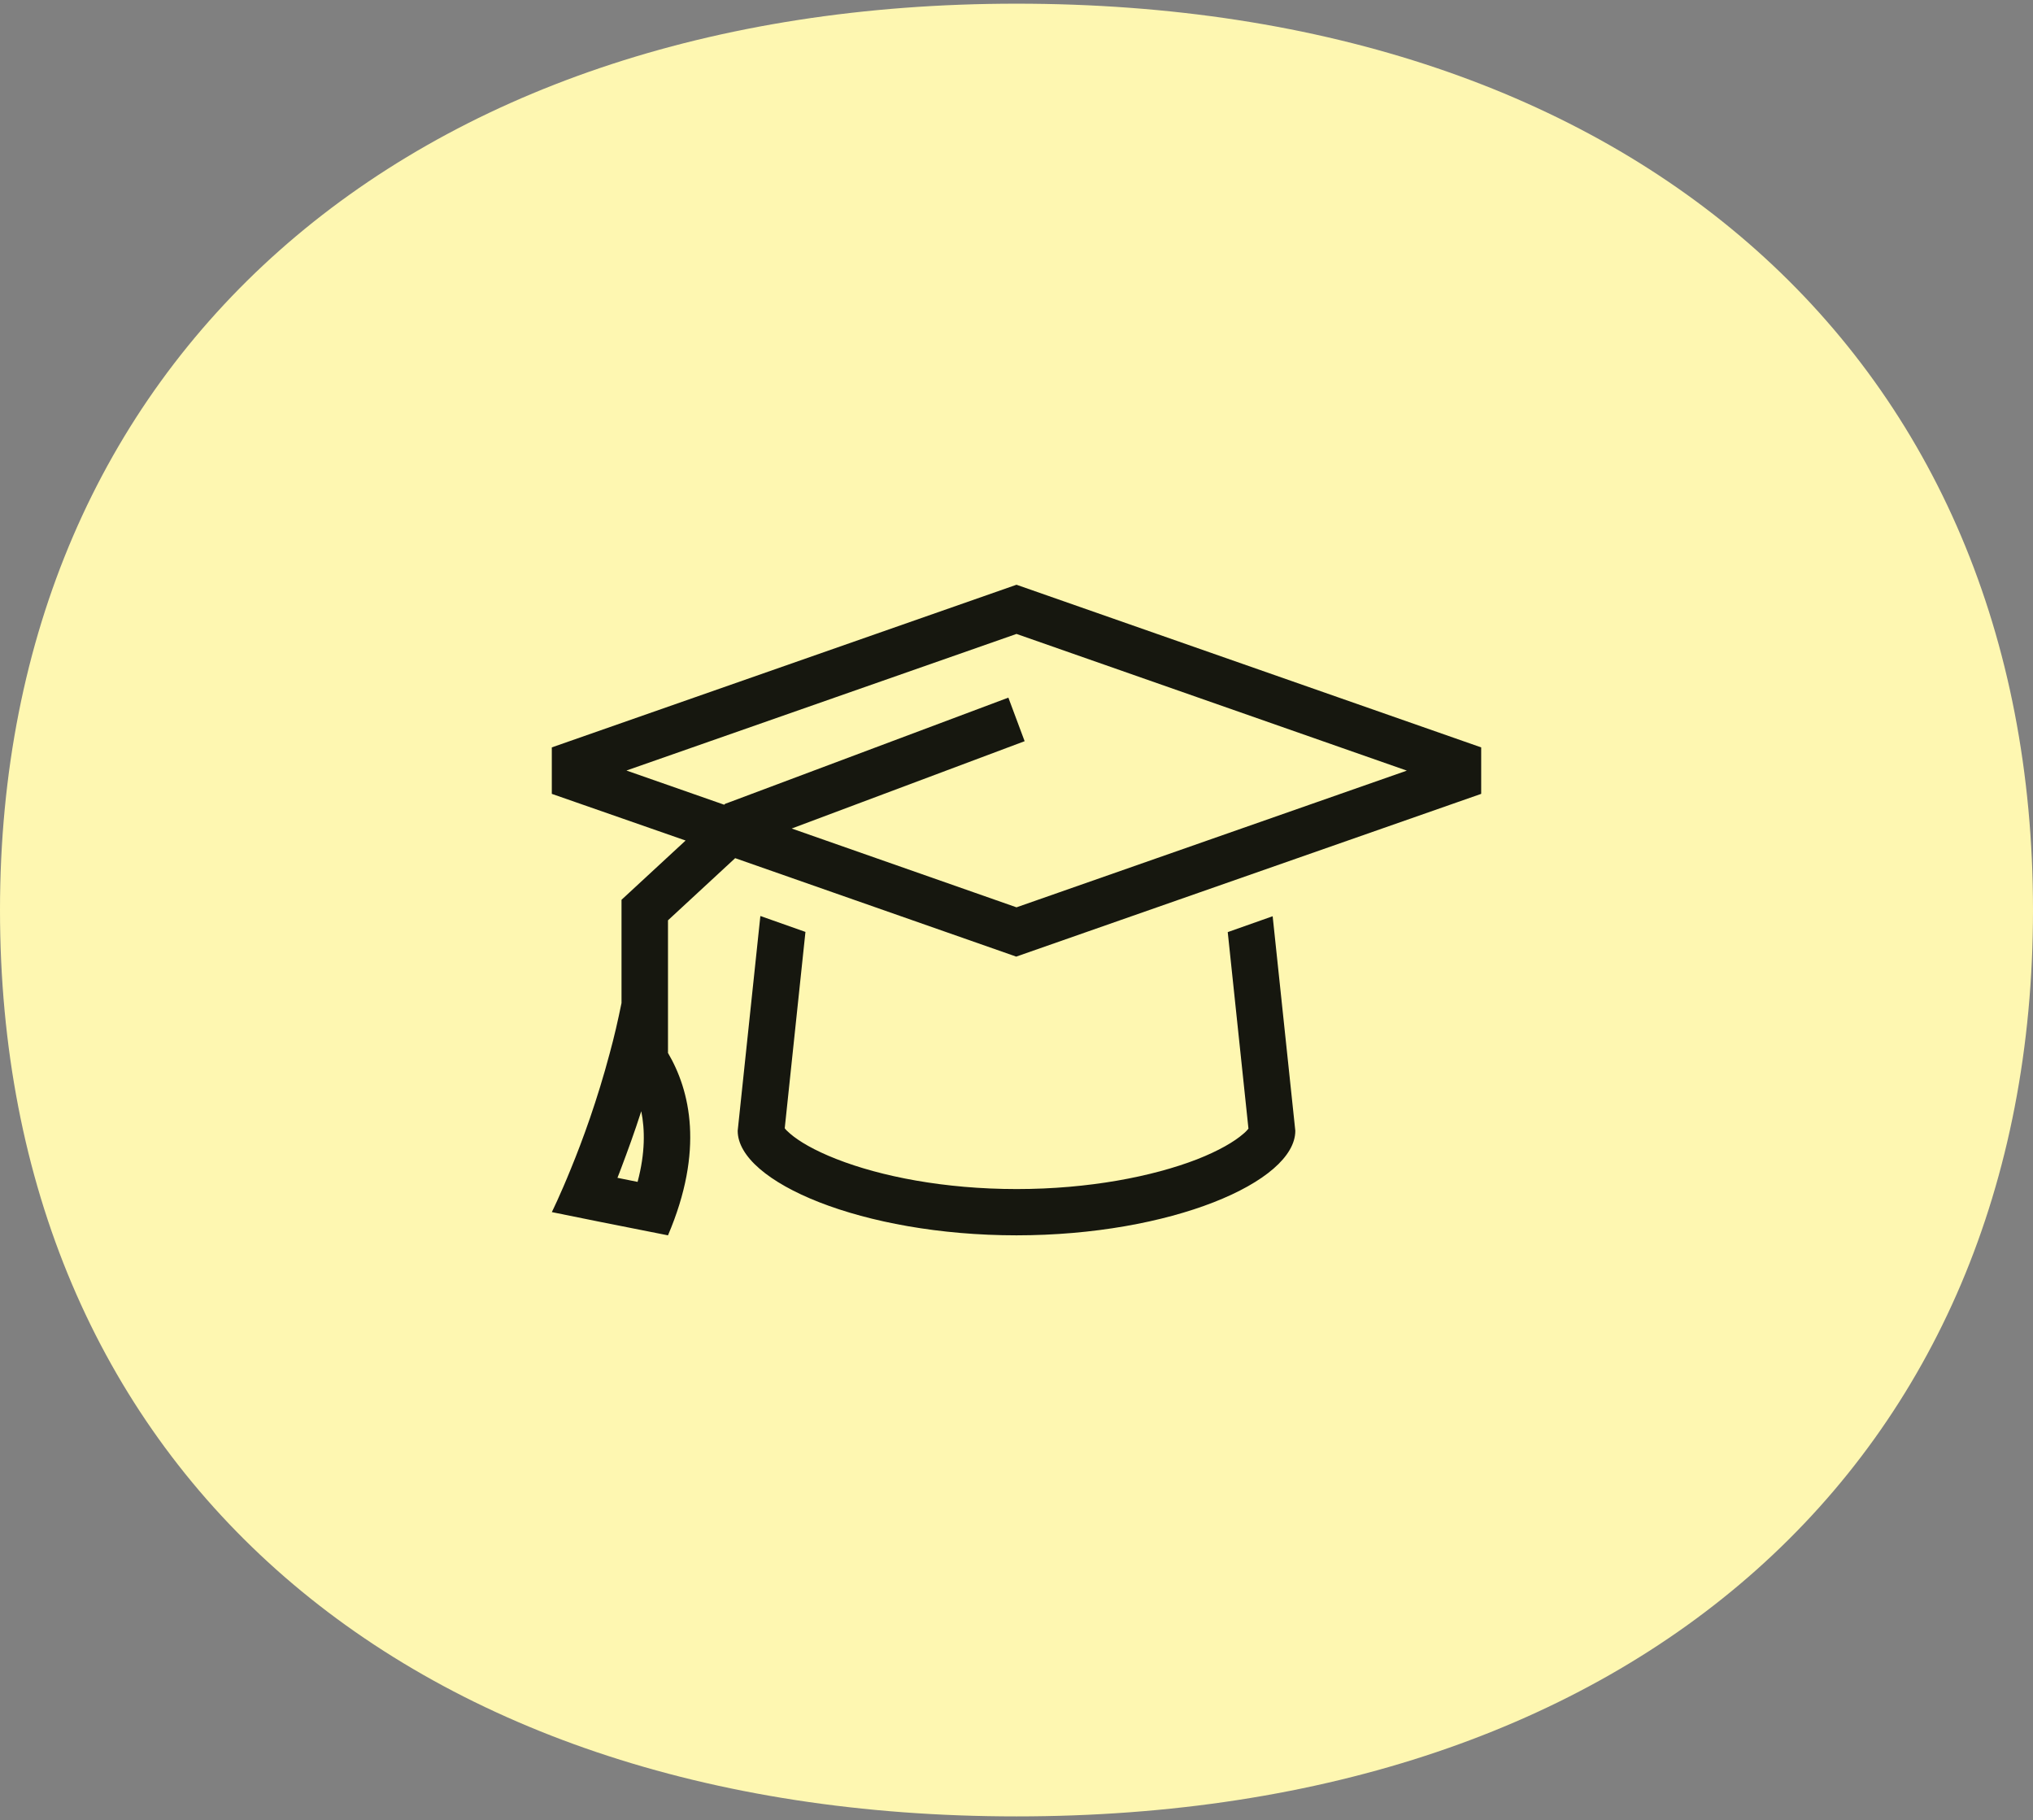
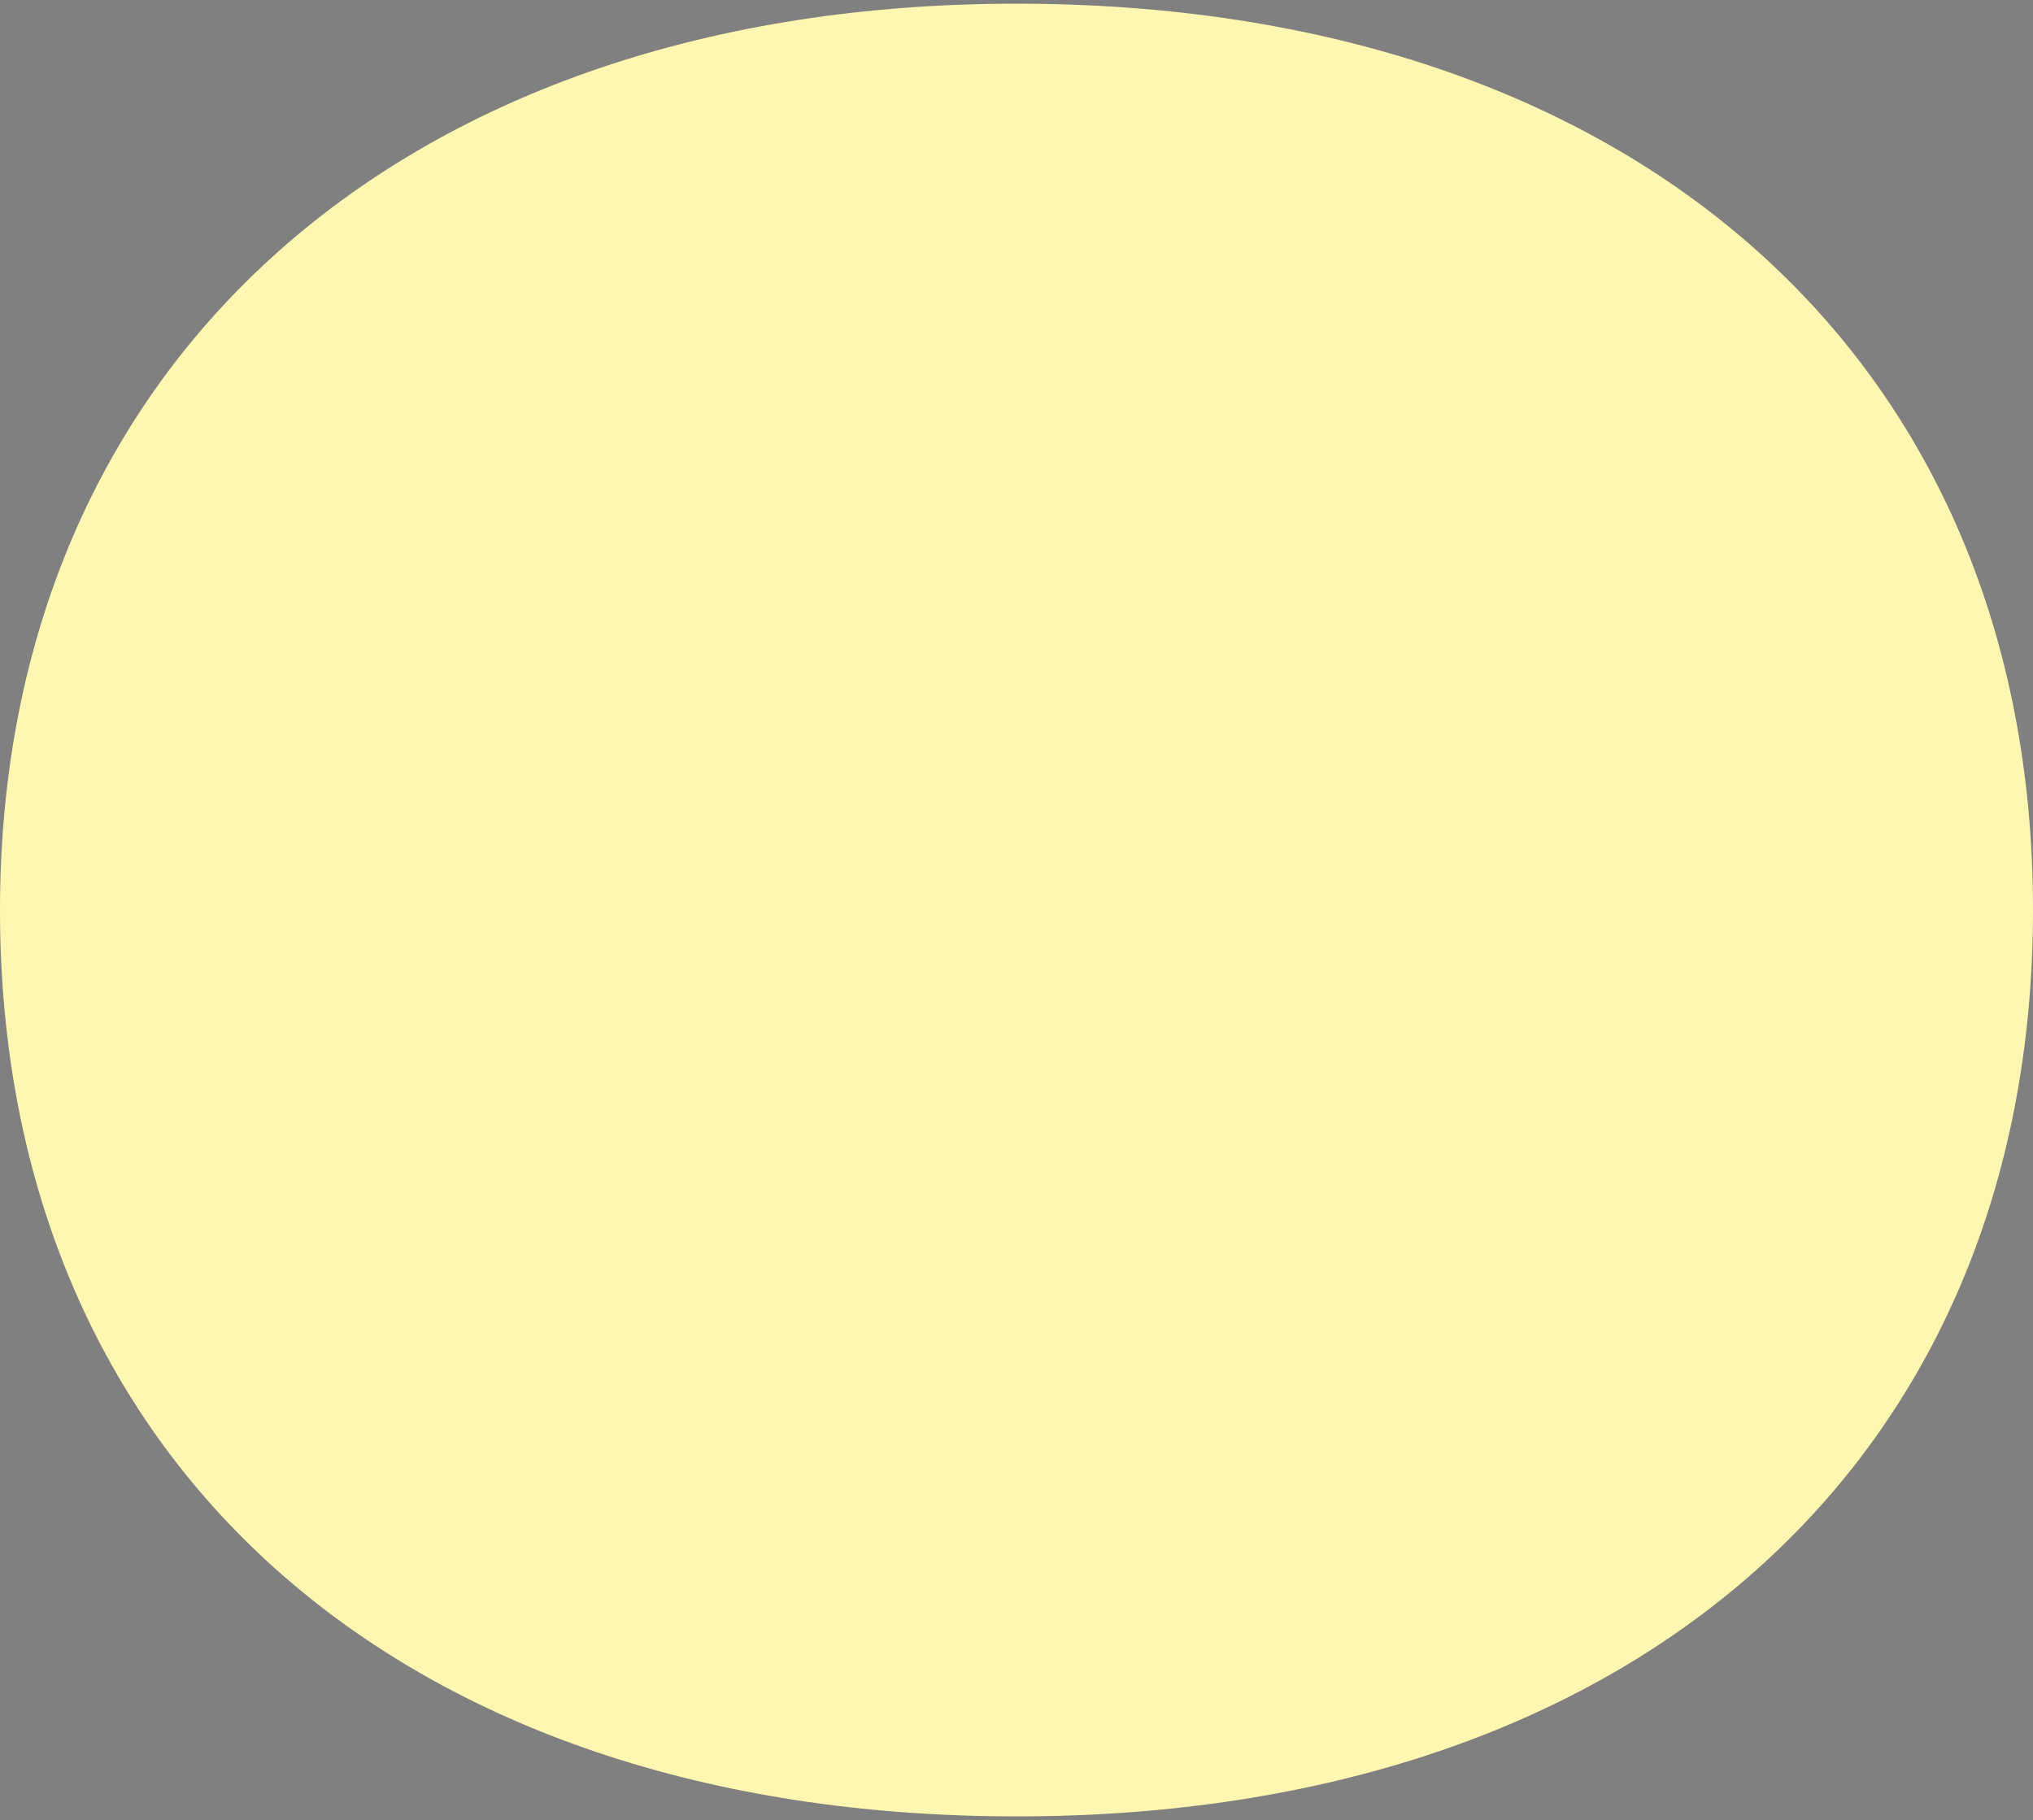
<svg xmlns="http://www.w3.org/2000/svg" id="Layer_1" viewBox="0 0 105 94">
  <rect x="0" y="0" width="105" height="94" fill="#808080" stroke="none" />
  <defs>
    <style>.cls-1{fill:#16170f;}.cls-1,.cls-2{stroke-width:0px;}.cls-2{fill:#fef7b1;}</style>
  </defs>
  <path class="cls-2" d="M52.5.19c31.94,0,52.5,18.38,52.5,46.81s-20.56,46.81-52.5,46.81S0,75.43,0,47,21,.19,52.5.19Z" />
-   <path class="cls-1" d="M52.5,49.4l24-8.4v-2.4l-24-8.4-24,8.4v2.4l6.91,2.41-2.92,2.7-.39.36v5.33c-.18.89-.38,1.76-.61,2.6-.64,2.41-1.4,4.49-2,5.95-.57,1.41-.99,2.25-.99,2.25l2.42.49,3.58.71c1.88-4.4,1.14-7.48,0-9.42v-6.85l3.47-3.21,14.53,5.09ZM32.34,39.8l20.16-7.06,20.16,7.06-20.16,7.06-11.61-4.07,12.03-4.51-.84-2.25-14.4,5.4-.22.08-.06.05-5.06-1.77ZM39.27,47.32l-1.17,11.08c0,2.65,6.45,5.4,14.4,5.4s14.4-2.75,14.4-5.4l-1.17-11.08-2.32.82,1.07,10.15c-.05.06-.13.16-.28.28-.45.39-1.24.86-2.39,1.31-2.28.88-5.57,1.53-9.3,1.53s-7.02-.65-9.31-1.55c-1.15-.45-1.94-.92-2.39-1.31-.14-.12-.23-.21-.28-.28l1.07-10.14-2.32-.82h0ZM64.54,58.18h0,0ZM40.46,58.18h0,0ZM32.93,61.04l-1.04-.21c.07-.17.13-.34.2-.52.32-.85.68-1.83,1.03-2.92.19.95.21,2.15-.19,3.65h0Z" />
</svg>